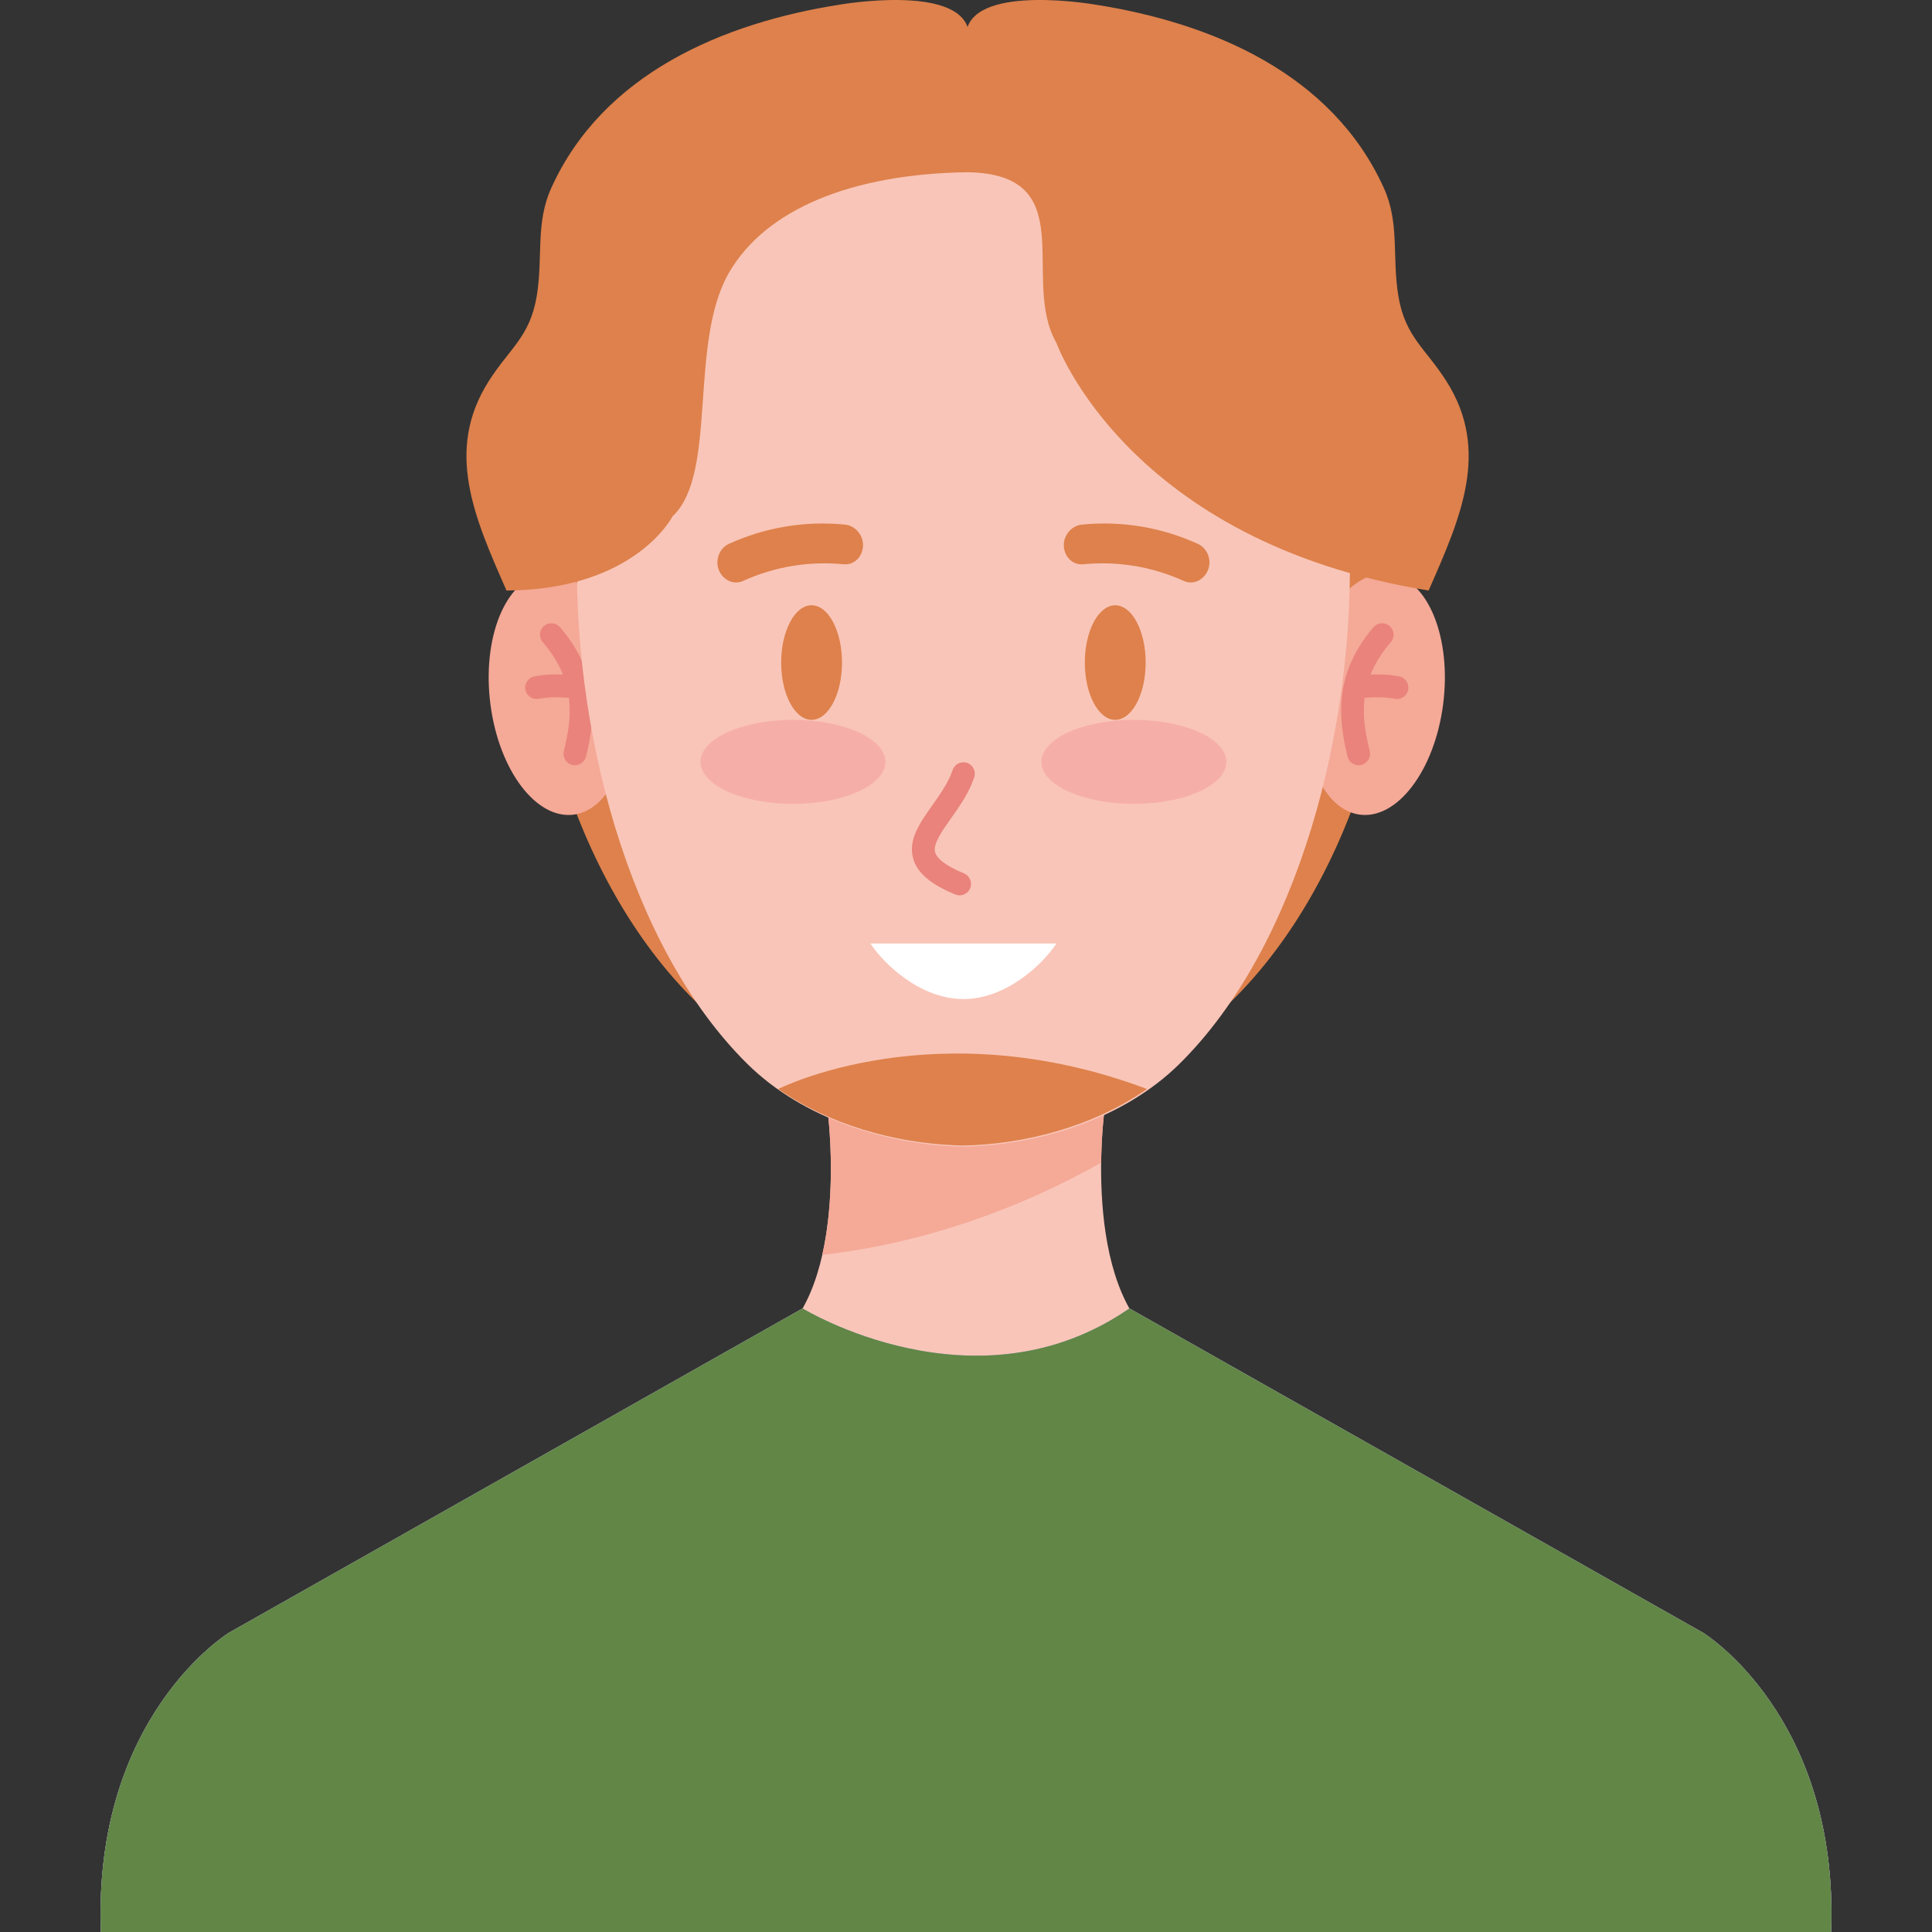
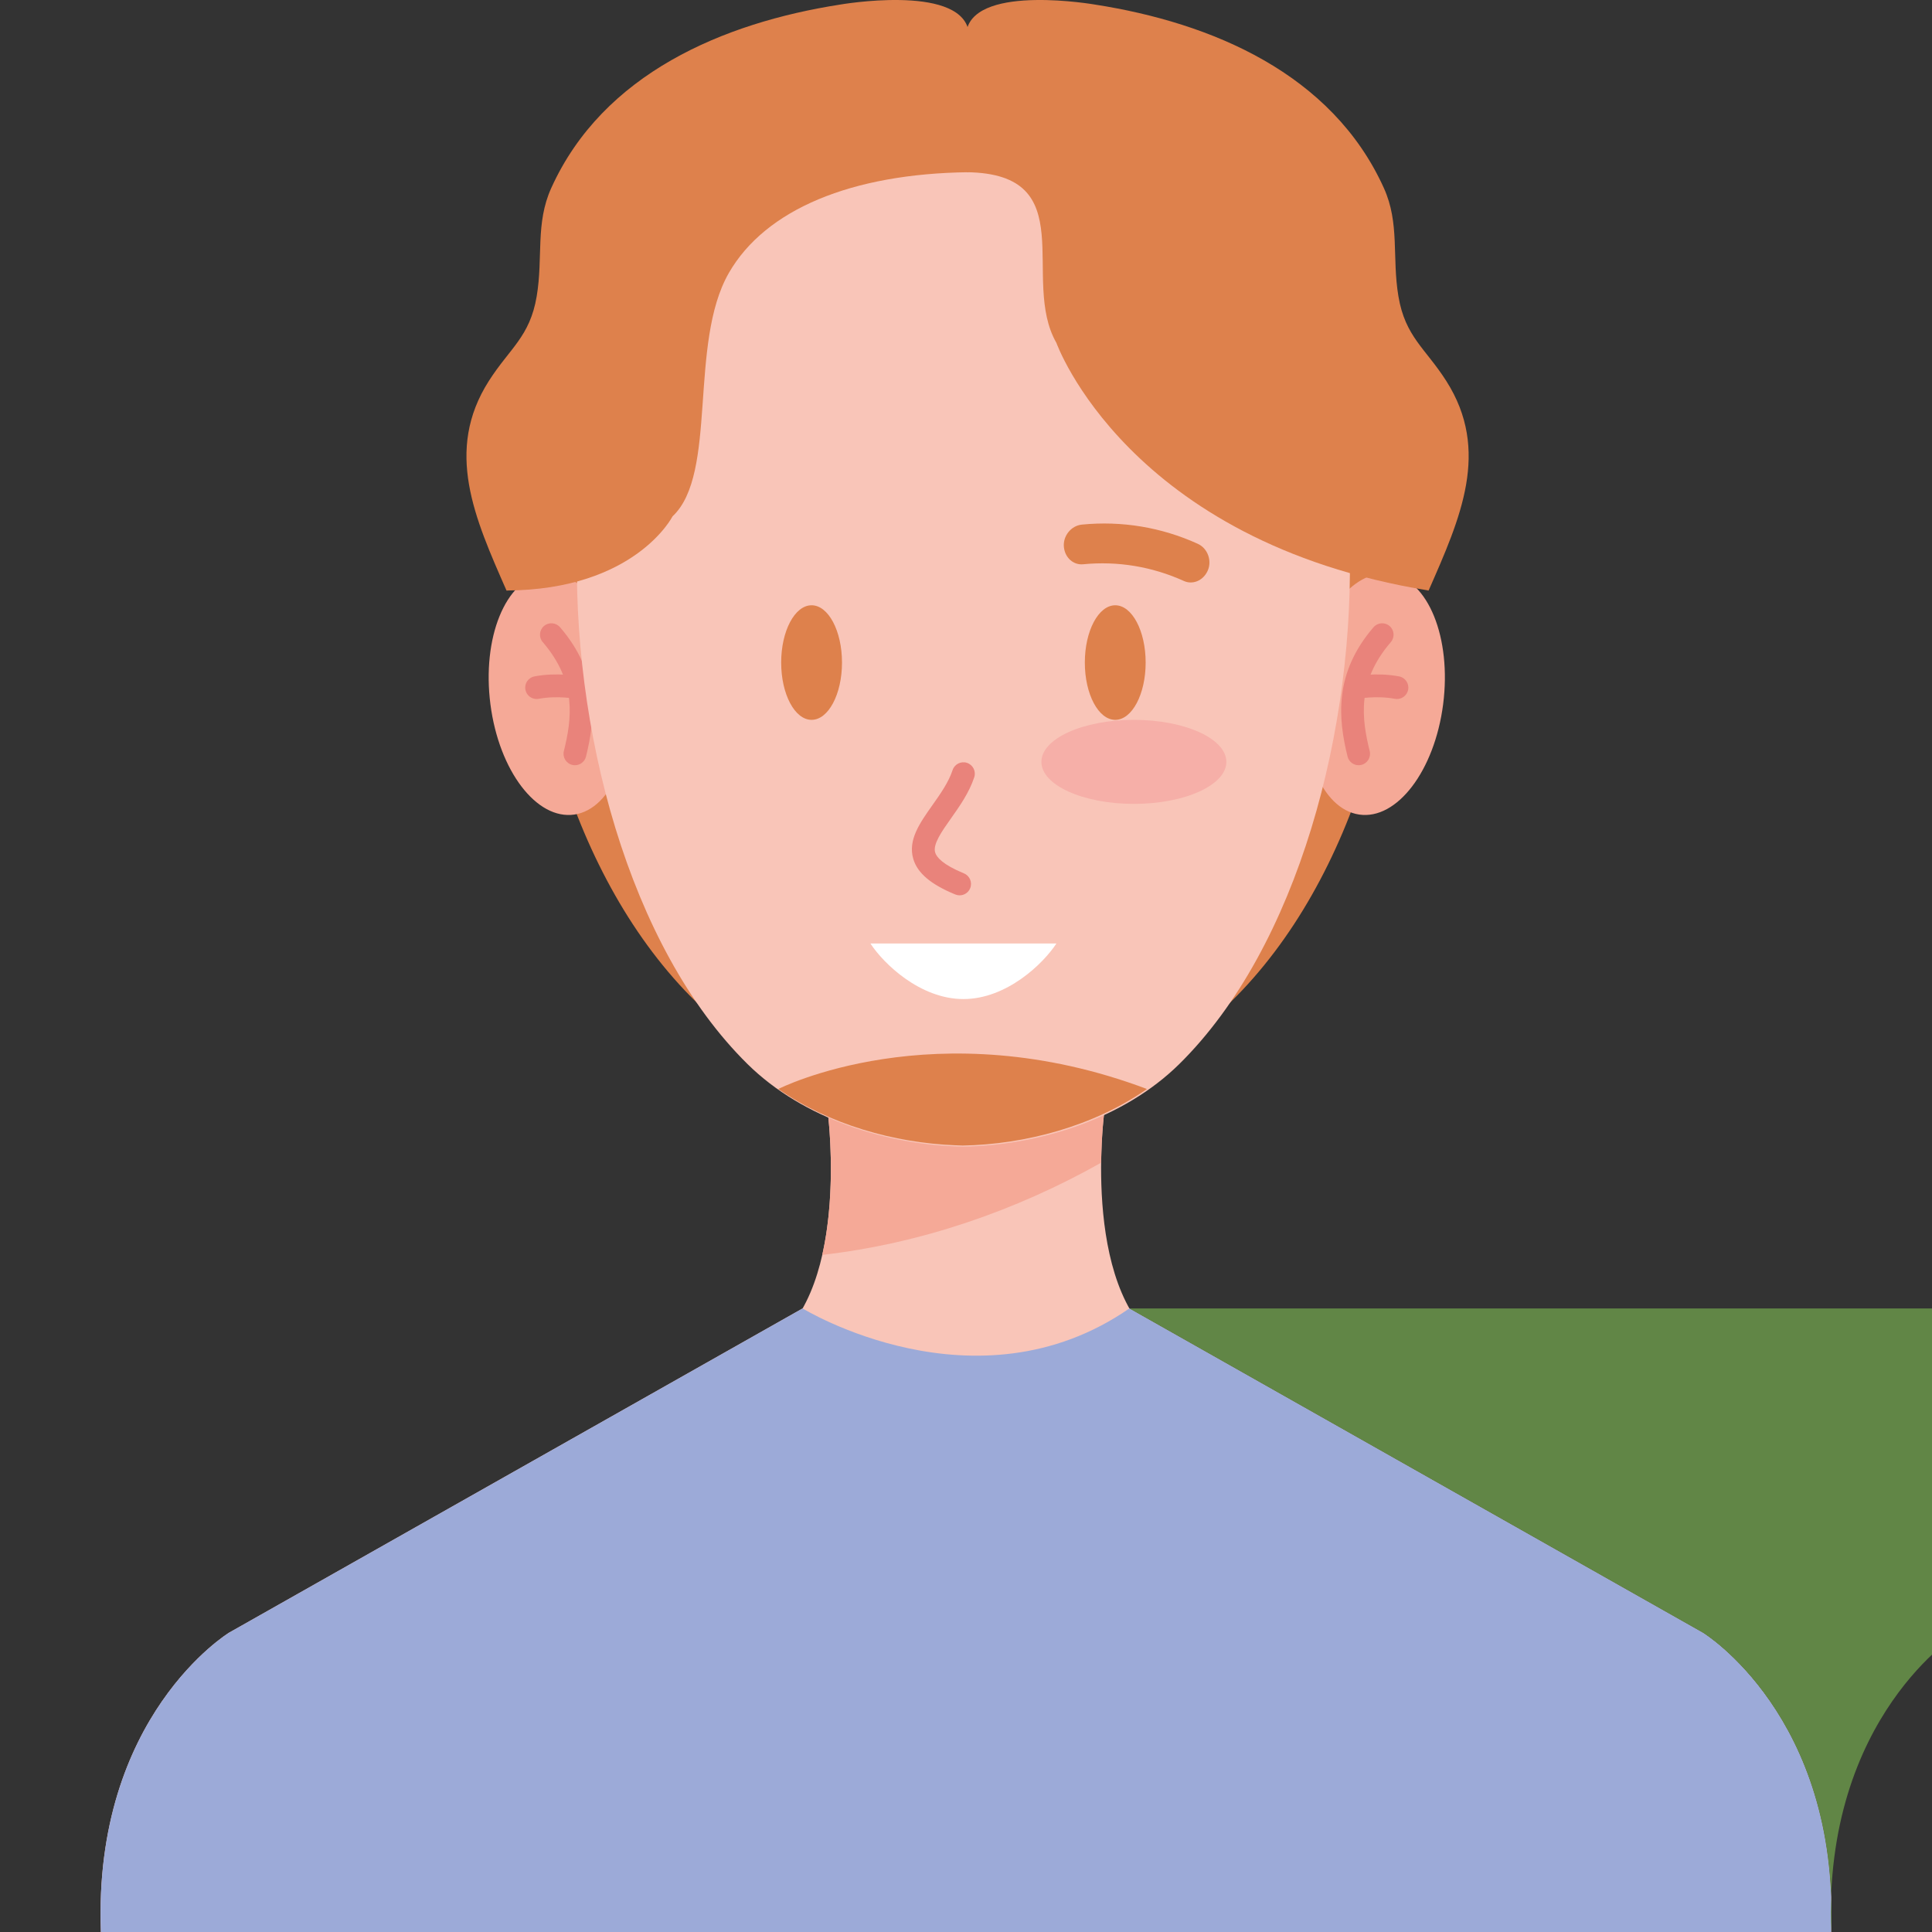
<svg xmlns="http://www.w3.org/2000/svg" version="1.1" width="512" height="512" x="0" y="0" viewBox="0 0 453.54 453.54" style="enable-background:new 0 0 512 512" xml:space="preserve" class="">
  <rect x="0" y="0" width="453.54" height="453.54" fill="#333333" stroke="none" />
  <g>
    <g>
      <g>
        <path d="m328.27 122.916c-1.791-42.226-32.563-94.389-95.66-94.103h-6.446-6.447c-63.097-.286-93.867 51.877-95.66 94.103-1.802 42.442 13.65 91.39 45.035 117.42 14.715 12.205 37.037 18.072 57.072 18.369 20.034-.297 42.356-6.164 57.071-18.369 31.387-26.03 46.836-74.978 45.035-117.42z" fill="#de814c" data-original="#495c9e" class="" />
      </g>
      <g>
        <path d="m429.856 453.542c1.877-50.749-30.083-70.265-30.083-70.265l-134.651-76.121h-76.71l-134.645 76.121s-31.96 19.516-30.083 70.265z" fill="#f9c5b8" data-original="#f9c5b8" class="" />
      </g>
      <g>
        <path d="m178.835 317.003h95.869c-21.242-11.472-15.517-55.565-15.517-55.565h-64.835c.001 0 5.725 44.093-15.517 55.565z" fill="#f9c5b8" data-original="#f9c5b8" class="" />
      </g>
      <g>
        <path d="m193.024 294.588c22.904-2.614 45.322-10.293 65.473-21.642.079-6.771.69-11.509.69-11.509h-64.835c.001.001 2.249 17.376-1.328 33.151z" fill="#f5a997" data-original="#f5a997" class="" />
      </g>
      <g>
        <g>
          <path d="m338.777 165.35c-2.019 15.597-10.844 27.179-19.713 25.868-8.869-1.312-14.422-15.019-12.405-30.616 2.019-15.597 10.844-27.179 19.712-25.869 8.871 1.312 14.423 15.019 12.406 30.617z" fill="#f5a997" data-original="#f5a997" class="" />
        </g>
        <g>
          <g>
            <path d="m318.939 179.638c-1.203 0-2.296-.817-2.597-2.037-2.21-8.95-3.215-19.557 6.095-30.356.967-1.122 2.656-1.243 3.776-.28 1.12.966 1.246 2.657.28 3.776-8.083 9.375-6.794 18.118-4.953 25.577.354 1.436-.521 2.887-1.958 3.24-.215.053-.431.08-.643.08z" fill="#e9837b" data-original="#e9837b" />
          </g>
          <g>
            <path d="m327.938 164.093c-.166 0-.333-.016-.502-.048-4.295-.814-8.725-.006-8.77.001-1.457.265-2.852-.685-3.125-2.136s.679-2.85 2.13-3.125c.219-.042 5.442-1.011 10.764 0 1.453.275 2.407 1.677 2.131 3.13-.245 1.283-1.367 2.178-2.628 2.178z" fill="#e9837b" data-original="#e9837b" />
          </g>
        </g>
      </g>
      <g>
        <g>
          <path d="m115.129 165.35c2.019 15.597 10.844 27.179 19.712 25.868 8.869-1.312 14.423-15.019 12.406-30.616-2.019-15.597-10.844-27.179-19.712-25.869-8.869 1.312-14.423 15.019-12.406 30.617z" fill="#f5a997" data-original="#f5a997" class="" />
        </g>
        <g>
          <g>
            <path d="m134.967 179.638c-.212 0-.428-.025-.643-.08-1.436-.354-2.312-1.805-1.958-3.24 1.842-7.458 3.13-16.201-4.953-25.577-.965-1.12-.84-2.811.28-3.776 1.118-.964 2.809-.842 3.777.28 9.31 10.799 8.305 21.406 6.095 30.356-.301 1.22-1.395 2.037-2.598 2.037z" fill="#e9837b" data-original="#e9837b" />
          </g>
          <g>
            <path d="m125.968 164.093c-1.261 0-2.384-.895-2.628-2.179-.276-1.453.678-2.854 2.131-3.13 5.325-1.013 10.544-.042 10.764 0 1.453.276 2.407 1.678 2.131 3.13s-1.677 2.403-3.127 2.132c-.074-.014-4.484-.812-8.769-.001-.168.033-.336.048-.502.048z" fill="#e9837b" data-original="#e9837b" />
          </g>
        </g>
      </g>
      <g>
        <path d="m316.777 126.083c-1.59-44.497-28.899-99.466-84.896-99.164h-5.721-5.723c-55.997-.302-83.305 54.667-84.896 99.164-1.599 44.724 12.114 96.304 39.967 123.735 13.06 12.86 32.87 19.045 50.651 19.355 17.779-.311 37.59-6.495 50.649-19.355 27.856-27.431 41.567-79.011 39.969-123.735z" fill="#f9c5b8" data-original="#f9c5b8" class="" />
      </g>
      <g>
        <path d="m269.254 255.647c-12.51 8.732-28.58 13.014-43.274 13.27-.594-.01-1.196-.045-1.794-.069-14.201-.56-29.484-4.825-41.487-13.2-.001-.001 36.775-18.743 86.555-.001z" fill="#de814c" data-original="#495c9e" class="" />
      </g>
      <g>
        <path d="m265.123 307.156 134.651 76.121s31.96 19.516 30.083 70.265h-406.173c-1.877-50.749 30.083-70.265 30.083-70.265l134.646-76.121c-.001 0 40.652 24.961 76.71 0z" fill="#9caad8" data-original="#9caad8" />
      </g>
      <g>
-         <path d="m265.123 307.156 134.651 76.121s31.96 19.516 30.083 70.265h-406.173c-1.877-50.749 30.083-70.265 30.083-70.265l134.646-76.121c-.001 0 40.652 24.961 76.71 0z" fill="#618646" data-original="#523e91" class="" />
+         <path d="m265.123 307.156 134.651 76.121s31.96 19.516 30.083 70.265c-1.877-50.749 30.083-70.265 30.083-70.265l134.646-76.121c-.001 0 40.652 24.961 76.71 0z" fill="#618646" data-original="#523e91" class="" />
      </g>
      <g>
        <g>
          <g>
-             <path d="m207.858 178.852c0 5.445-9.72 9.862-21.71 9.862s-21.712-4.417-21.712-9.862c0-5.45 9.721-9.867 21.712-9.867s21.71 4.417 21.71 9.867z" fill="#f6afa8" data-original="#f6afa8" class="" />
-           </g>
+             </g>
          <g>
            <path d="m287.891 178.852c0 5.445-9.72 9.862-21.71 9.862s-21.712-4.417-21.712-9.862c0-5.45 9.721-9.867 21.712-9.867s21.71 4.417 21.71 9.867z" fill="#f6afa8" data-original="#f6afa8" class="" />
          </g>
        </g>
        <g>
          <g>
-             <path d="m202.576 128.425c-.264 2.546-2.274 4.251-4.493 4.039-8.143-.794-16.239.548-23.689 3.929-2.031.917-4.484-.048-5.557-2.373-1.07-2.319-.071-5.284 2.318-6.366 8.546-3.878 17.831-5.418 27.17-4.506 2.612.253 4.515 2.737 4.251 5.277z" fill="#de814c" data-original="#495c9e" class="" />
-           </g>
+             </g>
          <g>
            <path d="m249.751 128.425c.264 2.546 2.275 4.251 4.493 4.039 8.143-.794 16.238.548 23.688 3.929 2.032.917 4.484-.048 5.557-2.373 1.069-2.319.07-5.284-2.318-6.366-8.546-3.878-17.831-5.418-27.17-4.506-2.61.253-4.514 2.737-4.25 5.277z" fill="#de814c" data-original="#495c9e" class="" />
          </g>
        </g>
        <g>
          <path d="m247.995 221.483c-3.061 4.713-11.668 13.048-21.831 13.048-10.162 0-18.772-8.334-21.832-13.048z" fill="#ffffff" data-original="#ffffff" />
        </g>
        <g>
          <path d="m225.27 210.181c-.34 0-.684-.065-1.018-.202-5.758-2.369-8.893-5.031-9.865-8.375-1.281-4.414 1.529-8.392 4.506-12.603 1.863-2.636 3.79-5.362 4.726-8.215.461-1.404 1.972-2.166 3.38-1.708 1.404.462 2.169 1.975 1.708 3.38-1.188 3.615-3.448 6.813-5.442 9.634-2.21 3.128-4.299 6.083-3.736 8.018.321 1.107 1.755 2.859 6.761 4.917 1.367.563 2.019 2.127 1.457 3.495-.425 1.033-1.424 1.659-2.477 1.659z" fill="#e9837b" data-original="#e9837b" />
        </g>
        <g>
          <g>
            <ellipse cx="190.521" cy="155.537" fill="#de814c" rx="7.139" ry="13.448" data-original="#2a2d6b" class="" />
          </g>
          <g>
            <ellipse cx="261.805" cy="155.537" fill="#de814c" rx="7.139" ry="13.448" data-original="#2a2d6b" class="" />
          </g>
        </g>
      </g>
      <g>
        <path d="m335.366 138.626c-.016-.004-1.652.008 0 .008 7.505-17.074 14.579-32.821 4.154-49.194-4.882-7.669-9.639-10.364-11.237-19.877-1.544-9.182.349-17.099-3.421-25.427-12.153-26.861-40.369-38.782-67.806-43.06 0 0-27.518-4.802-30.104 5.874v33.479c27.38.343 12.448 25.113 21.042 40.066.001 0 16.655 46.65 87.372 58.131z" fill="#de814c" data-original="#495c9e" class="" />
      </g>
      <g>
        <path d="m118.906 138.626c.016-.004 1.652.008 0 .008-7.505-17.074-14.58-32.821-4.154-49.194 4.881-7.669 9.638-10.364 11.237-19.877 1.543-9.182-.349-17.099 3.421-25.427 12.153-26.861 40.368-38.782 67.806-43.06 0 0 27.518-4.802 30.104 5.874v33.479c-27.38.343-47.629 8.699-56.222 23.652-9.523 16.573-2.536 47.145-13.214 57.131-.001-.001-8.719 17.238-38.978 17.414z" fill="#de814c" data-original="#495c9e" class="" />
      </g>
    </g>
  </g>
</svg>